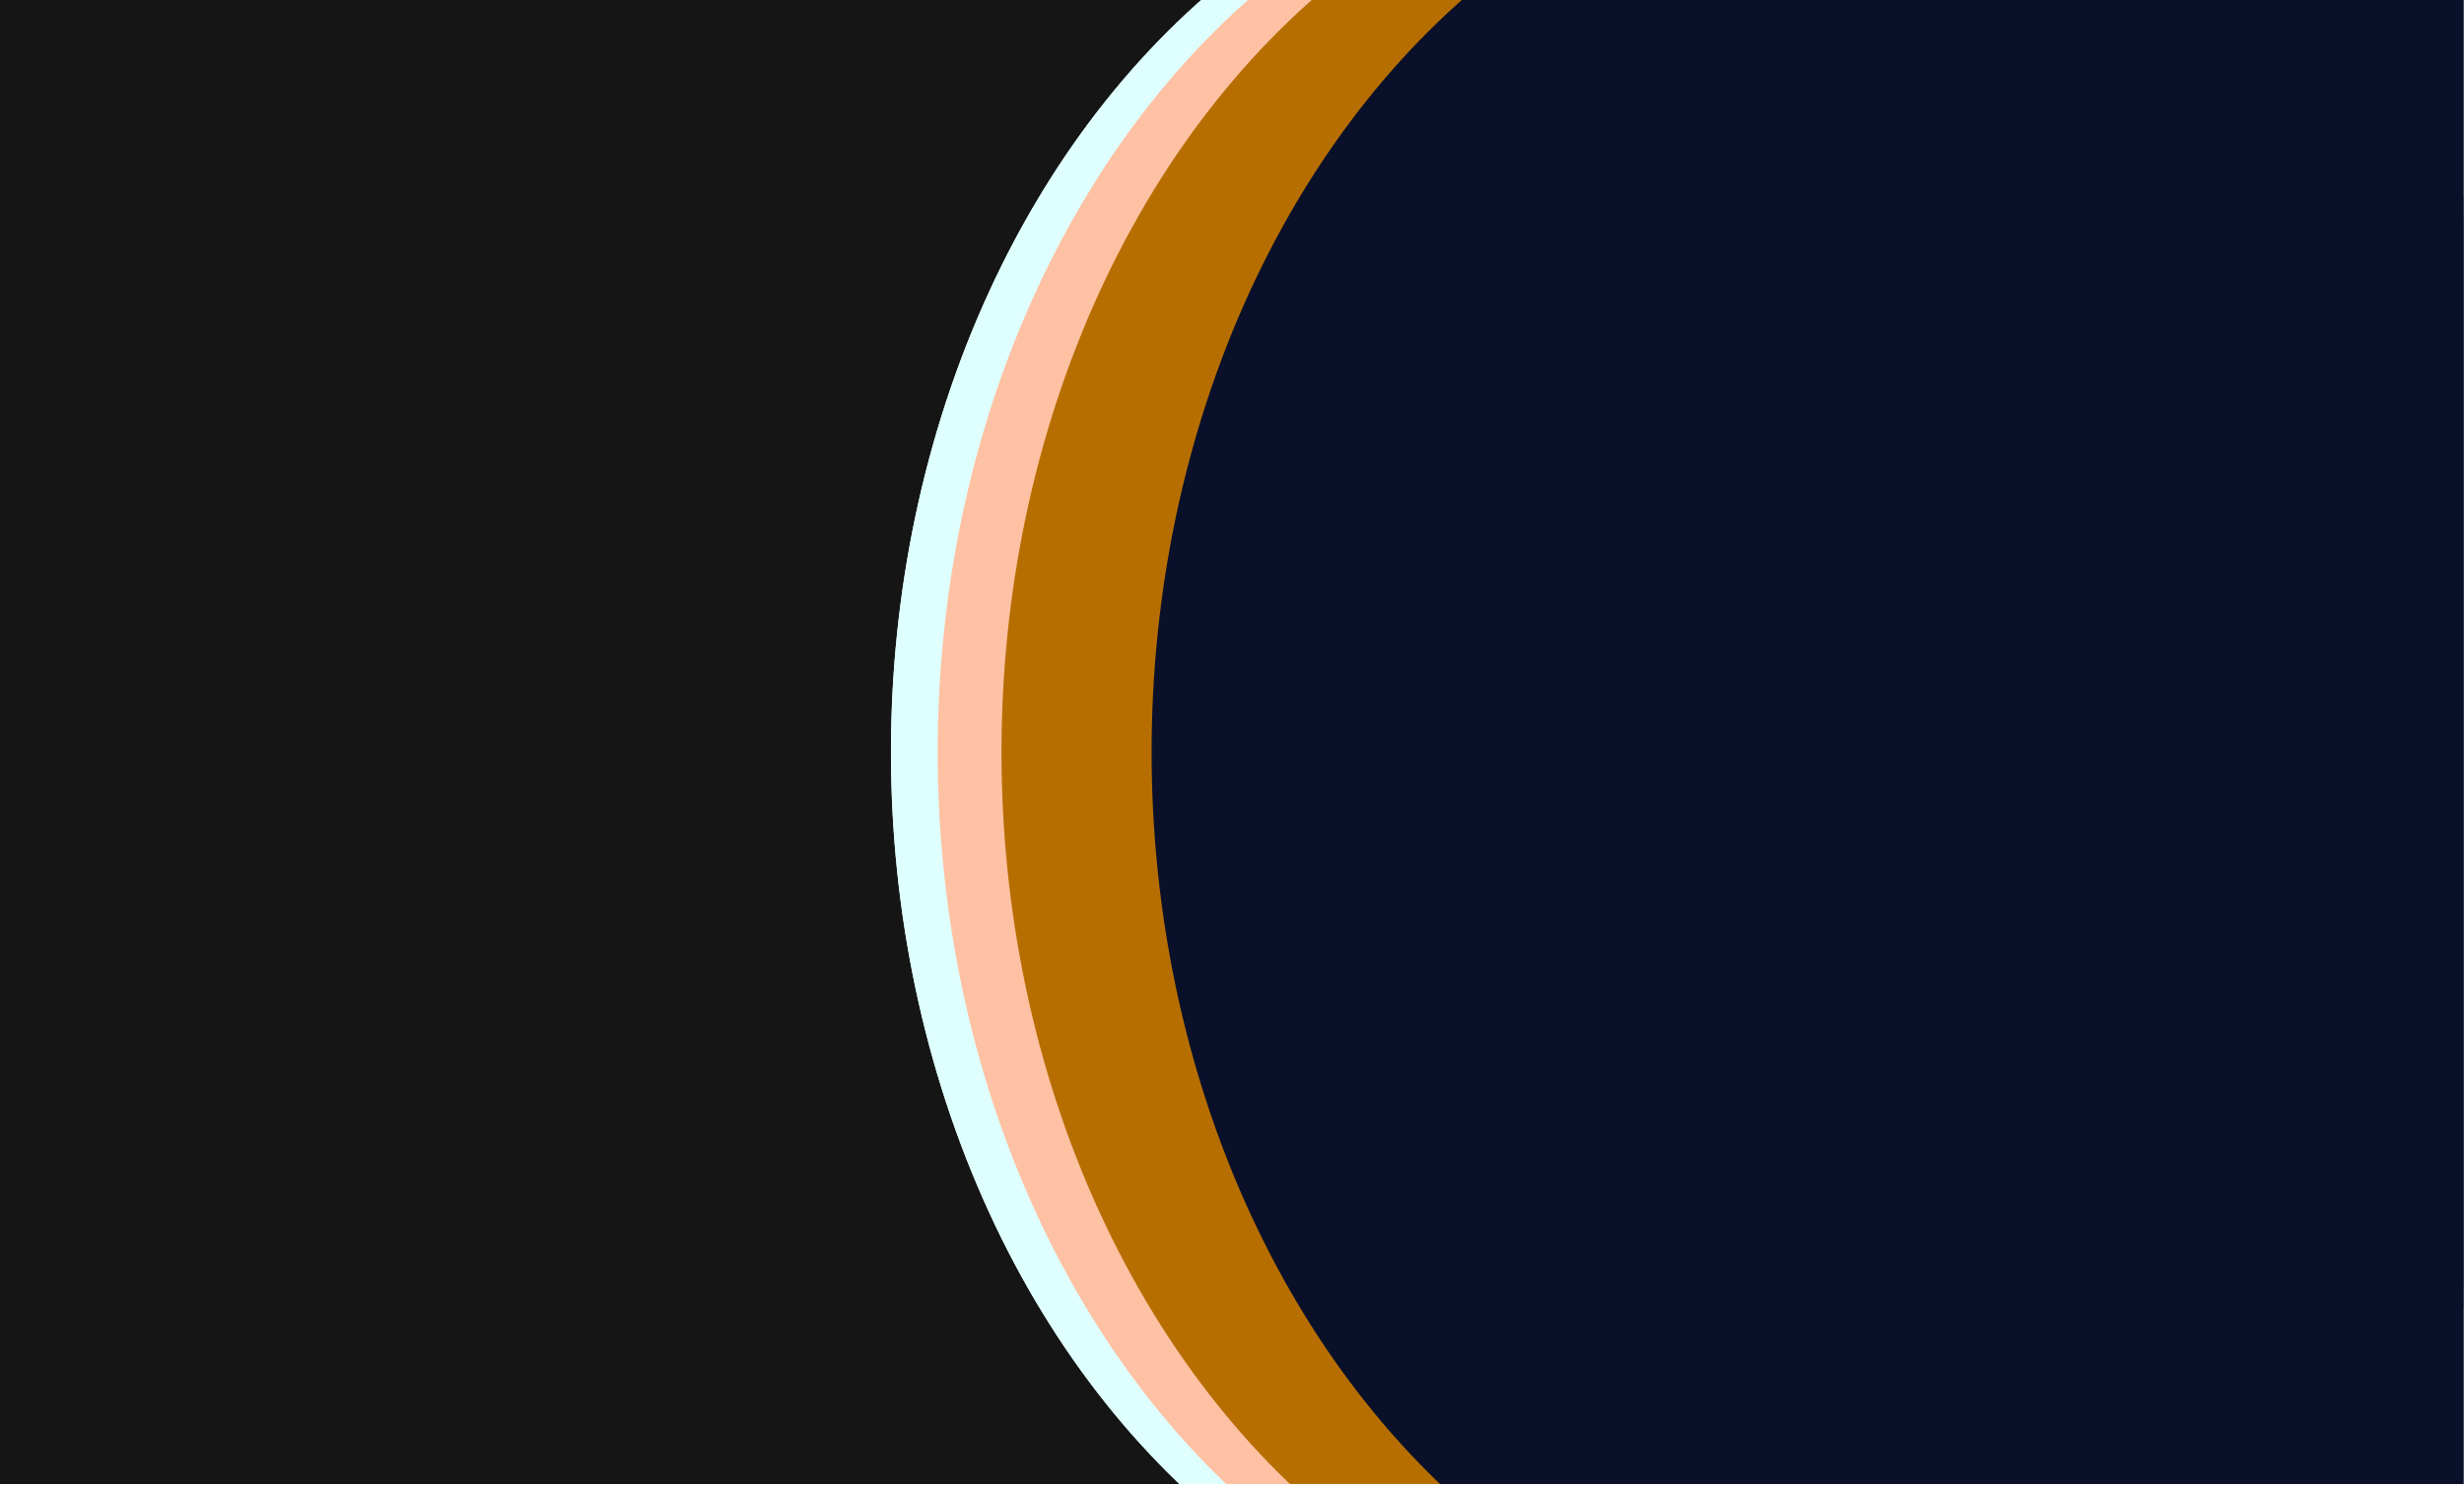
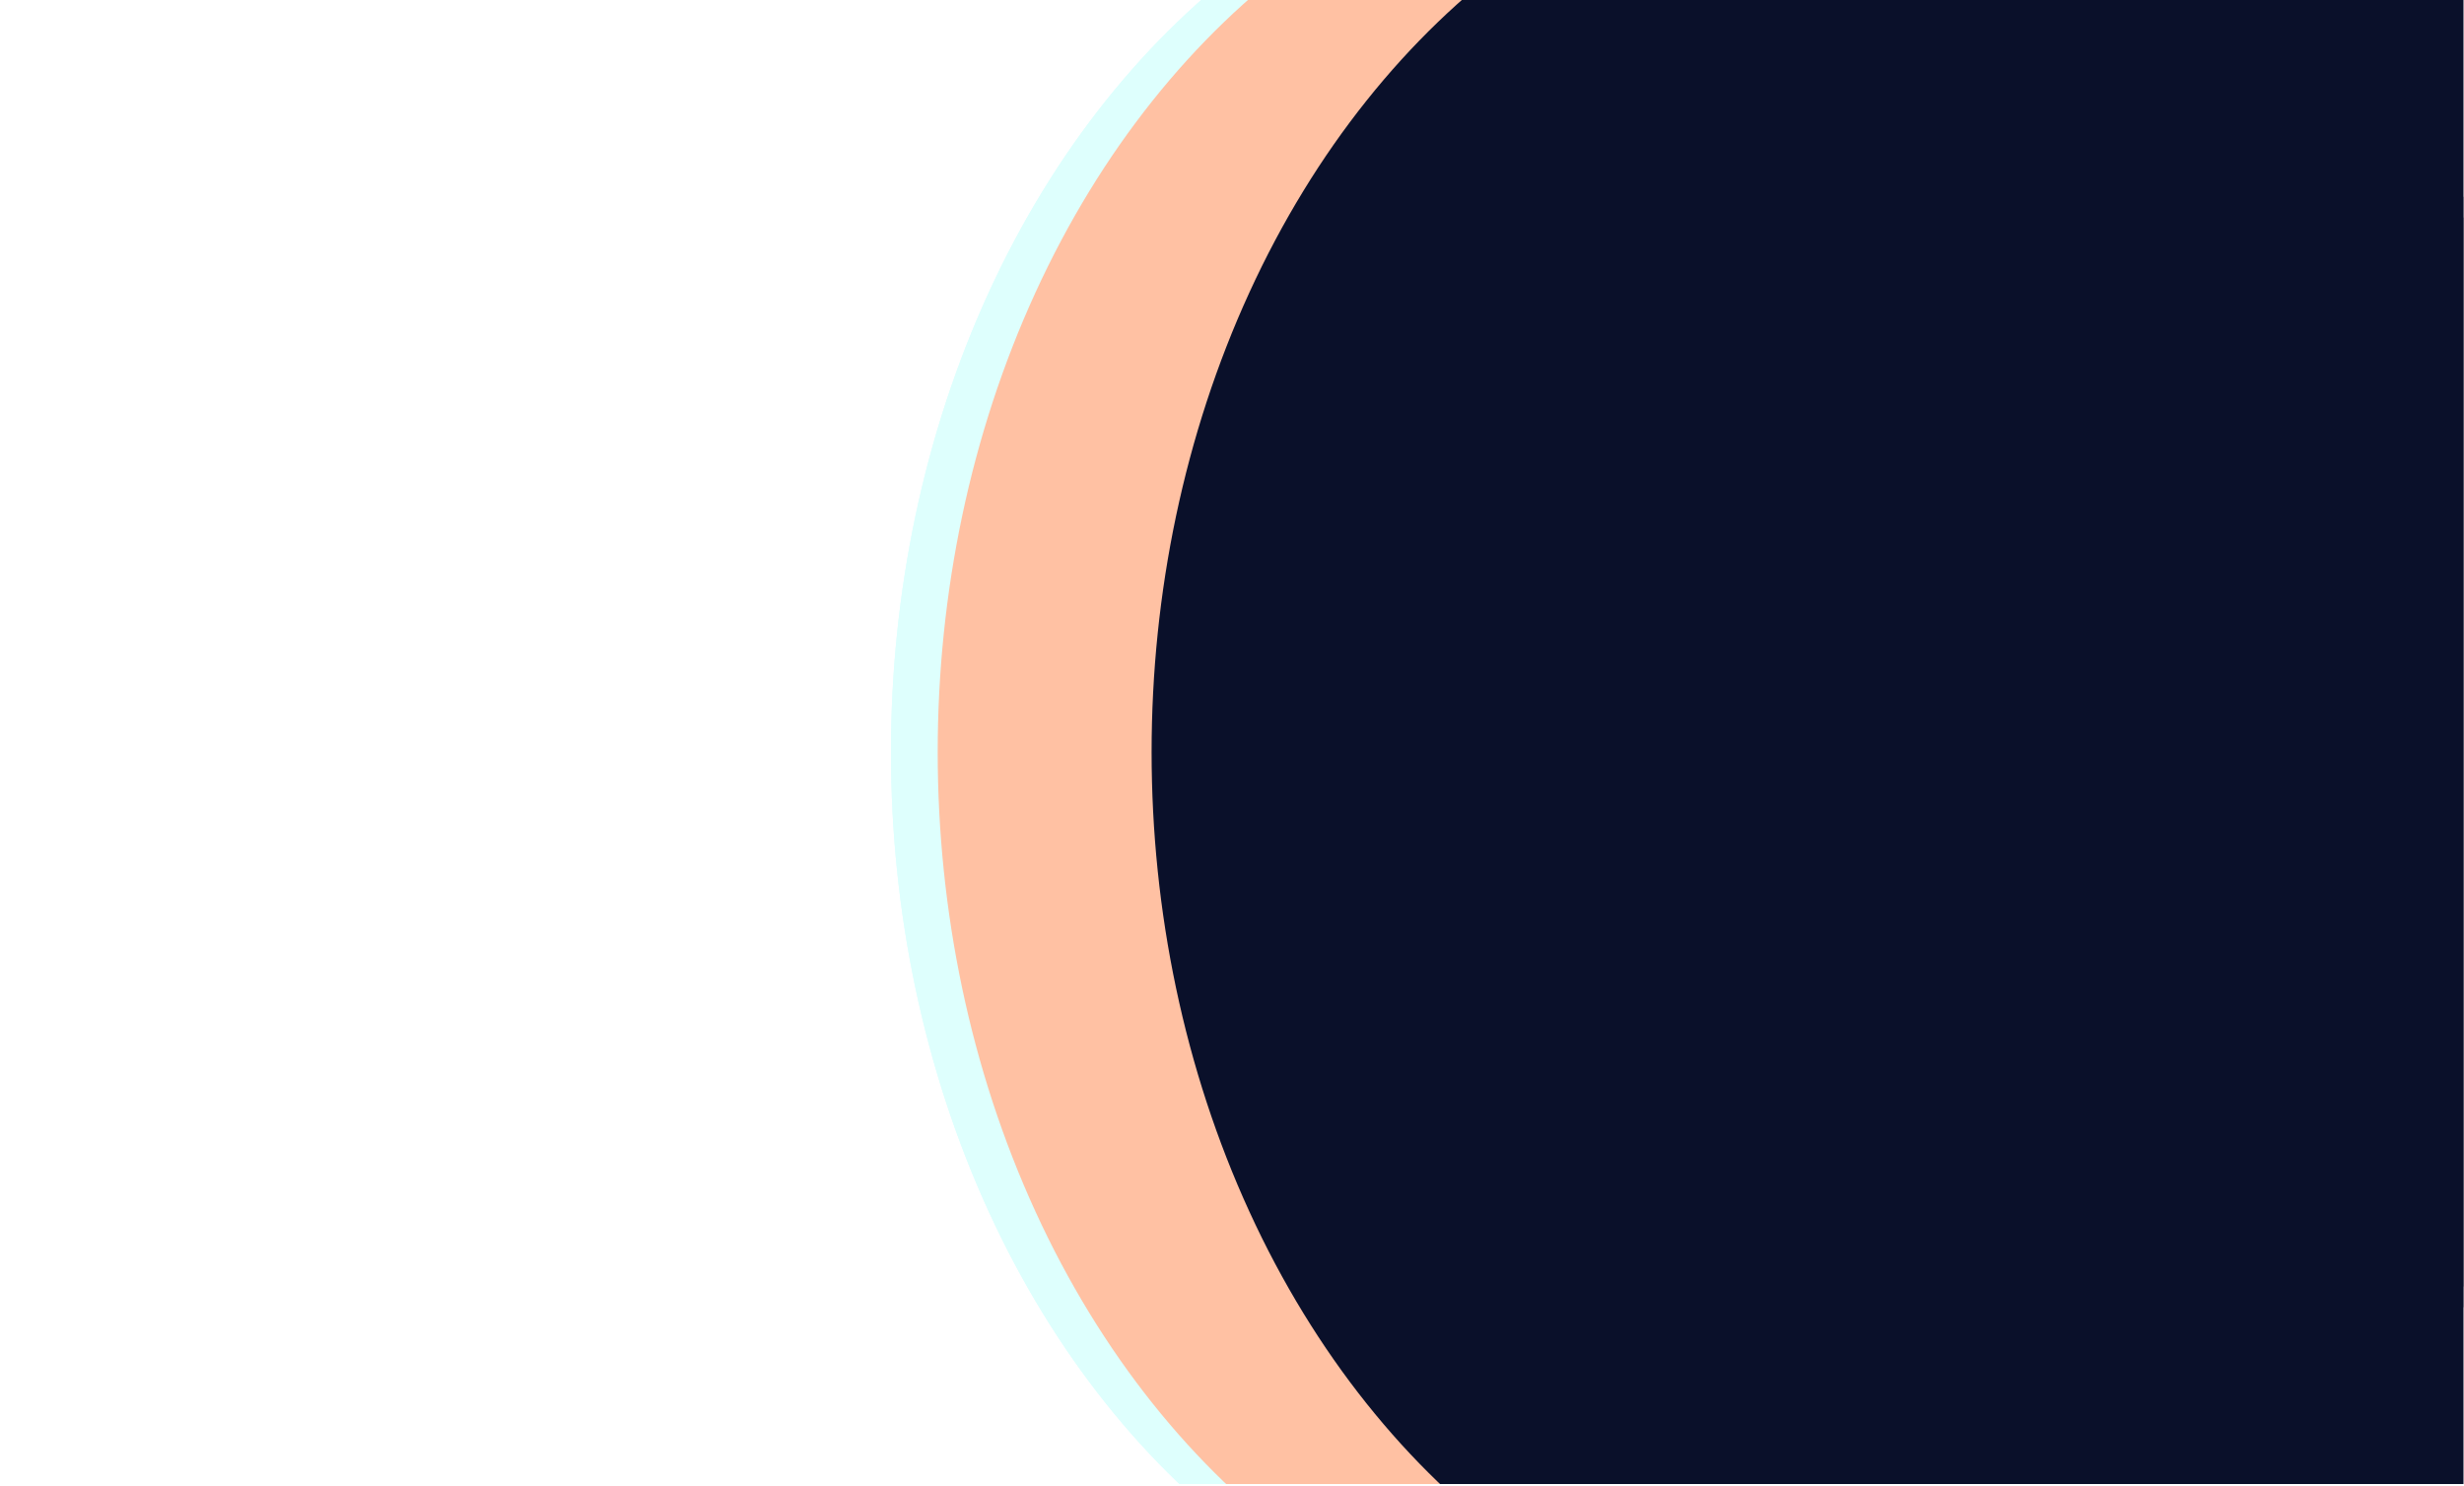
<svg xmlns="http://www.w3.org/2000/svg" width="852" height="514" viewBox="0 0 852 514" fill="none">
  <g clip-path="url(#clip0_3102_131)">
-     <rect width="851.827" height="513.25" fill="#151515" />
    <g style="mix-blend-mode:plus-lighter" filter="url(#filter0_f_3102_131)">
      <ellipse cx="560.476" cy="260.09" rx="317.897" ry="252.398" transform="rotate(-90 560.476 260.09)" fill="#DEFFFD" />
    </g>
    <g style="mix-blend-mode:plus-lighter">
      <ellipse cx="560.476" cy="260.09" rx="317.897" ry="252.398" transform="rotate(-90 560.476 260.09)" fill="#DEFFFD" />
    </g>
    <g filter="url(#filter1_f_3102_131)">
      <ellipse cx="646.413" cy="260.09" rx="317.897" ry="252.398" transform="rotate(-90 646.413 260.09)" fill="#181624" />
    </g>
    <g filter="url(#filter2_f_3102_131)">
      <ellipse cx="576.636" cy="260.09" rx="317.897" ry="252.398" transform="rotate(-90 576.636 260.09)" fill="#FFC1A3" />
    </g>
    <g filter="url(#filter3_f_3102_131)">
-       <ellipse cx="598.69" cy="260.09" rx="317.897" ry="252.398" transform="rotate(-90 598.69 260.09)" fill="#B76E00" />
-     </g>
+       </g>
    <g filter="url(#filter4_f_3102_131)">
      <ellipse cx="650.597" cy="260.09" rx="317.897" ry="252.398" transform="rotate(-90 650.597 260.09)" fill="#0A102A" />
    </g>
    <rect x="669" y="-32" width="244" height="660" fill="#0A102A" />
  </g>
  <defs>
    <filter id="filter0_f_3102_131" x="289.065" y="-76.821" width="542.823" height="673.82" filterUnits="userSpaceOnUse" color-interpolation-filters="sRGB">
      <feFlood flood-opacity="0" result="BackgroundImageFix" />
      <feBlend mode="normal" in="SourceGraphic" in2="BackgroundImageFix" result="shape" />
      <feGaussianBlur stdDeviation="9.507" result="effect1_foregroundBlur_3102_131" />
    </filter>
    <filter id="filter1_f_3102_131" x="365.496" y="-86.327" width="561.836" height="692.833" filterUnits="userSpaceOnUse" color-interpolation-filters="sRGB">
      <feFlood flood-opacity="0" result="BackgroundImageFix" />
      <feBlend mode="normal" in="SourceGraphic" in2="BackgroundImageFix" result="shape" />
      <feGaussianBlur stdDeviation="14.26" result="effect1_foregroundBlur_3102_131" />
    </filter>
    <filter id="filter2_f_3102_131" x="295.719" y="-86.327" width="561.836" height="692.833" filterUnits="userSpaceOnUse" color-interpolation-filters="sRGB">
      <feFlood flood-opacity="0" result="BackgroundImageFix" />
      <feBlend mode="normal" in="SourceGraphic" in2="BackgroundImageFix" result="shape" />
      <feGaussianBlur stdDeviation="14.26" result="effect1_foregroundBlur_3102_131" />
    </filter>
    <filter id="filter3_f_3102_131" x="317.773" y="-86.327" width="561.836" height="692.833" filterUnits="userSpaceOnUse" color-interpolation-filters="sRGB">
      <feFlood flood-opacity="0" result="BackgroundImageFix" />
      <feBlend mode="normal" in="SourceGraphic" in2="BackgroundImageFix" result="shape" />
      <feGaussianBlur stdDeviation="14.26" result="effect1_foregroundBlur_3102_131" />
    </filter>
    <filter id="filter4_f_3102_131" x="322.147" y="-133.86" width="656.901" height="787.898" filterUnits="userSpaceOnUse" color-interpolation-filters="sRGB">
      <feFlood flood-opacity="0" result="BackgroundImageFix" />
      <feBlend mode="normal" in="SourceGraphic" in2="BackgroundImageFix" result="shape" />
      <feGaussianBlur stdDeviation="38.026" result="effect1_foregroundBlur_3102_131" />
    </filter>
    <clipPath id="clip0_3102_131">
      <rect width="851.827" height="513.25" fill="white" />
    </clipPath>
  </defs>
</svg>